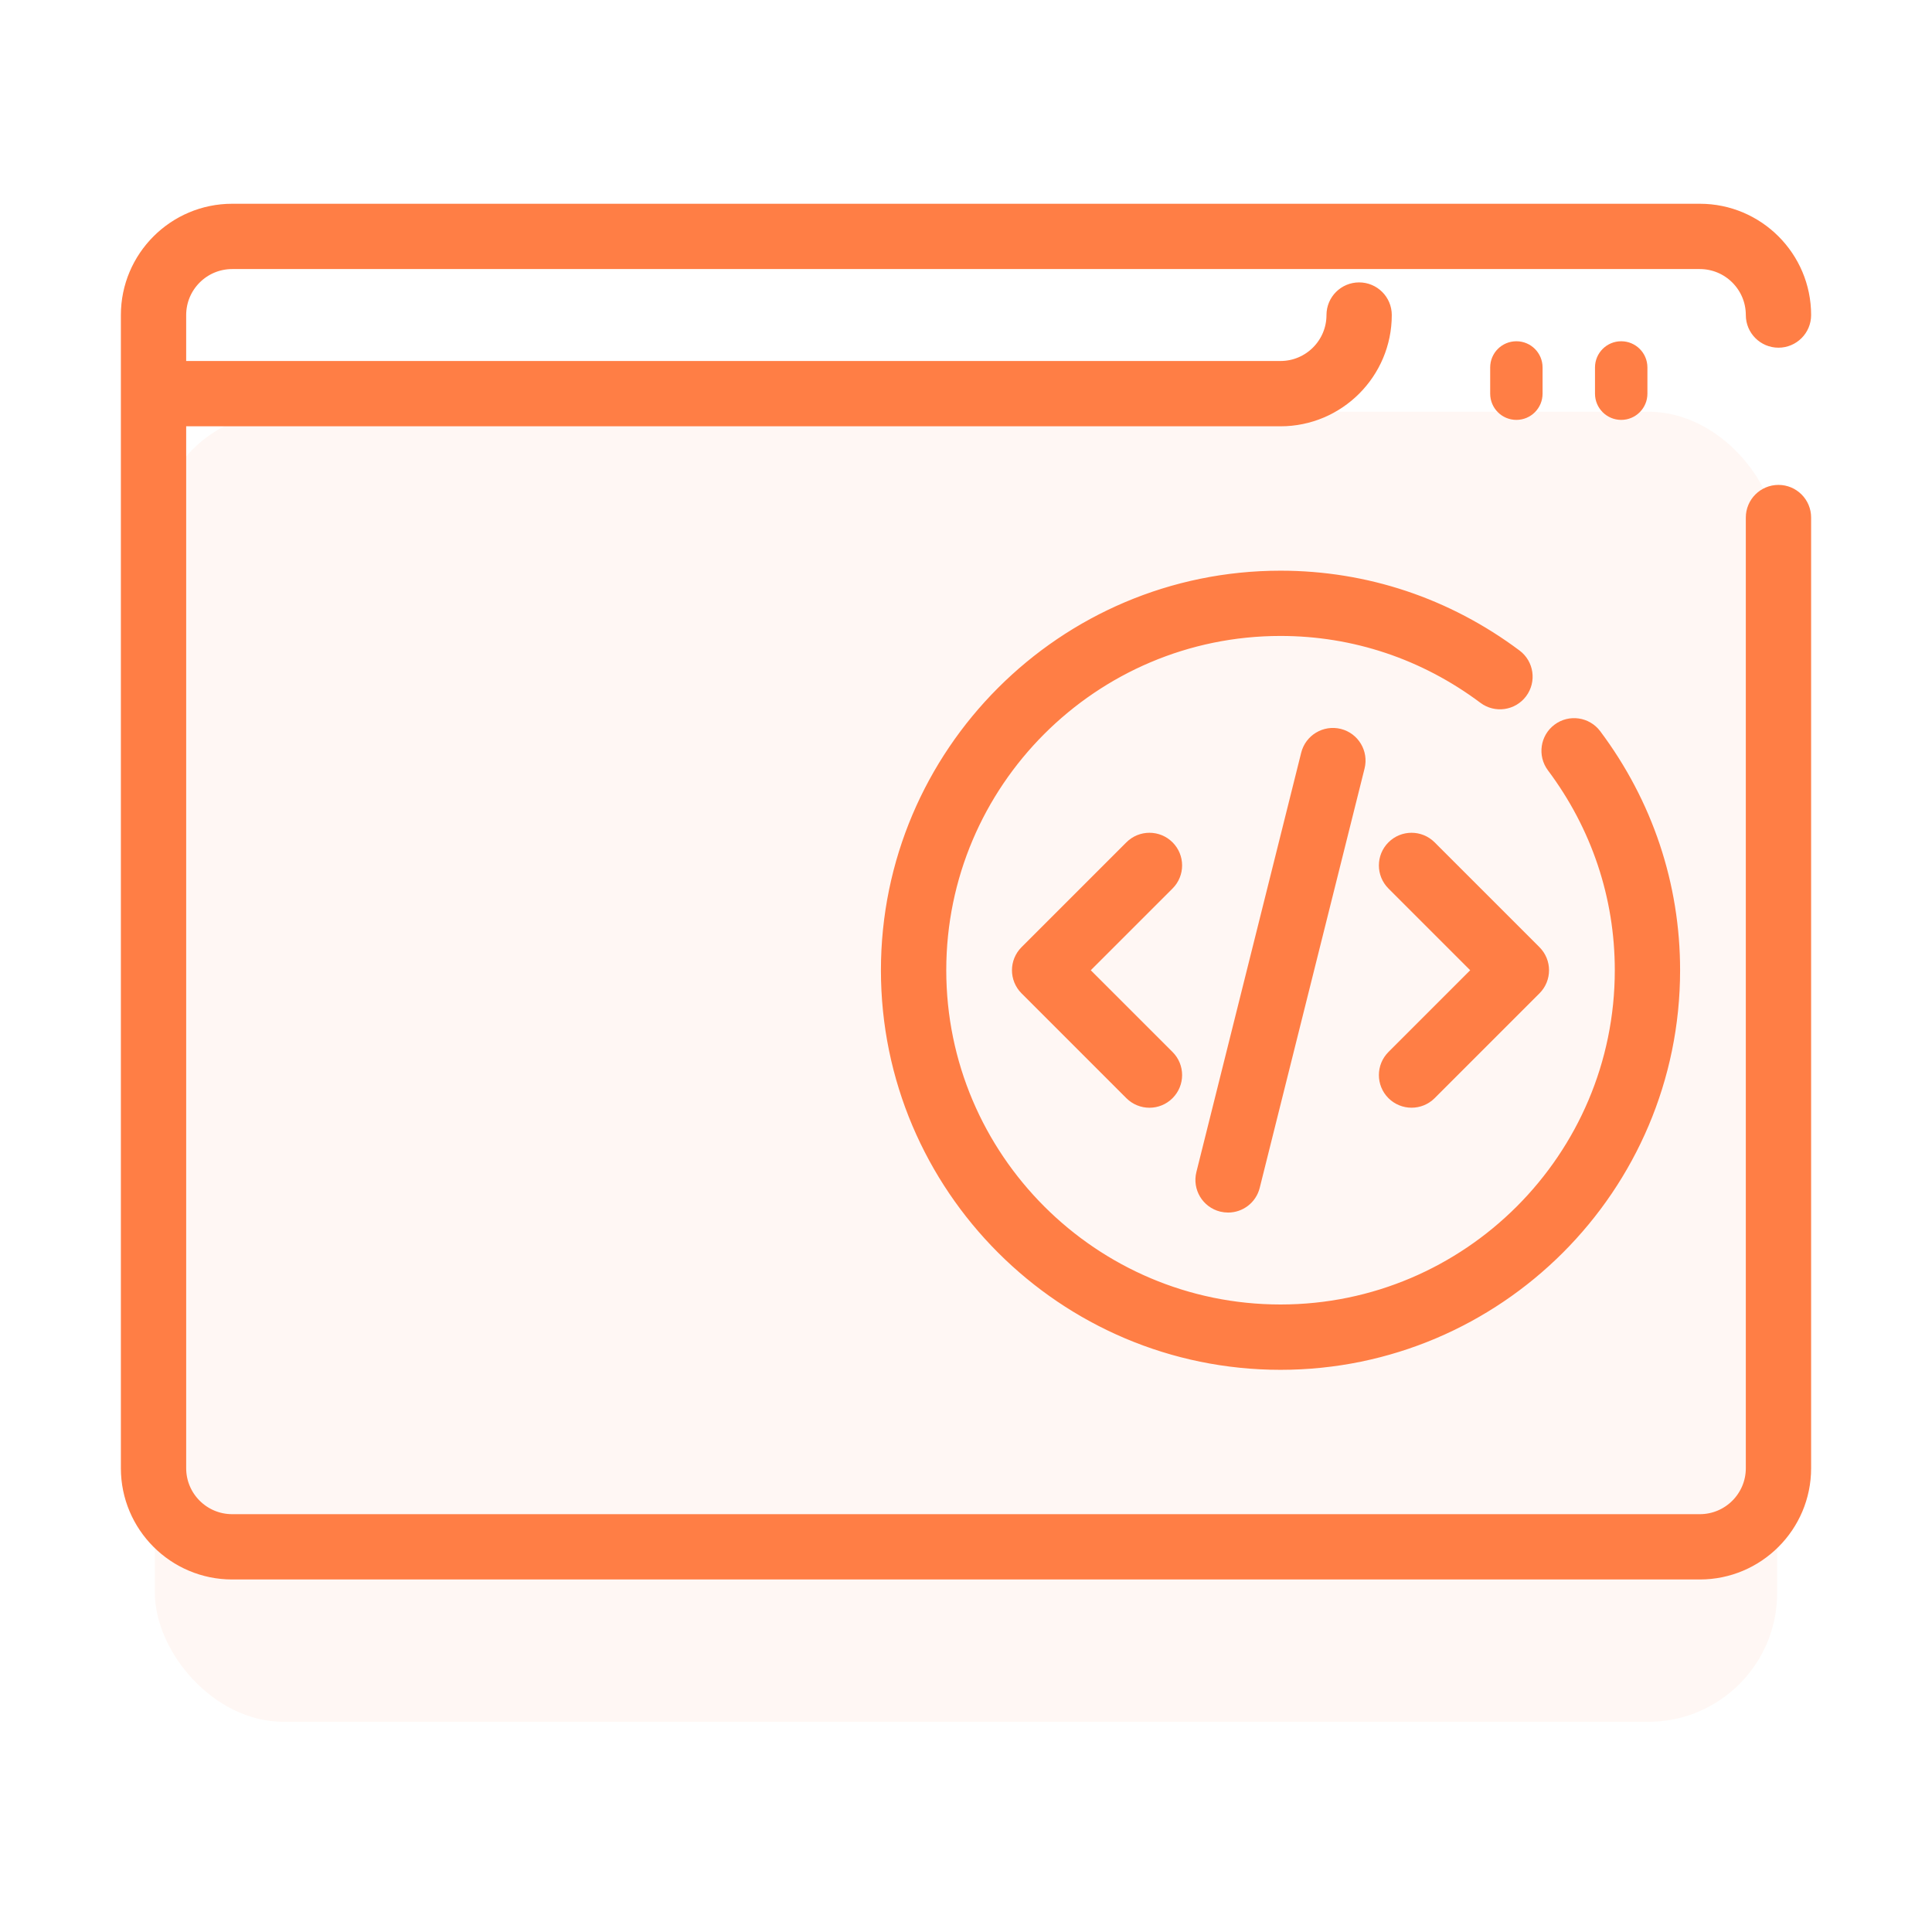
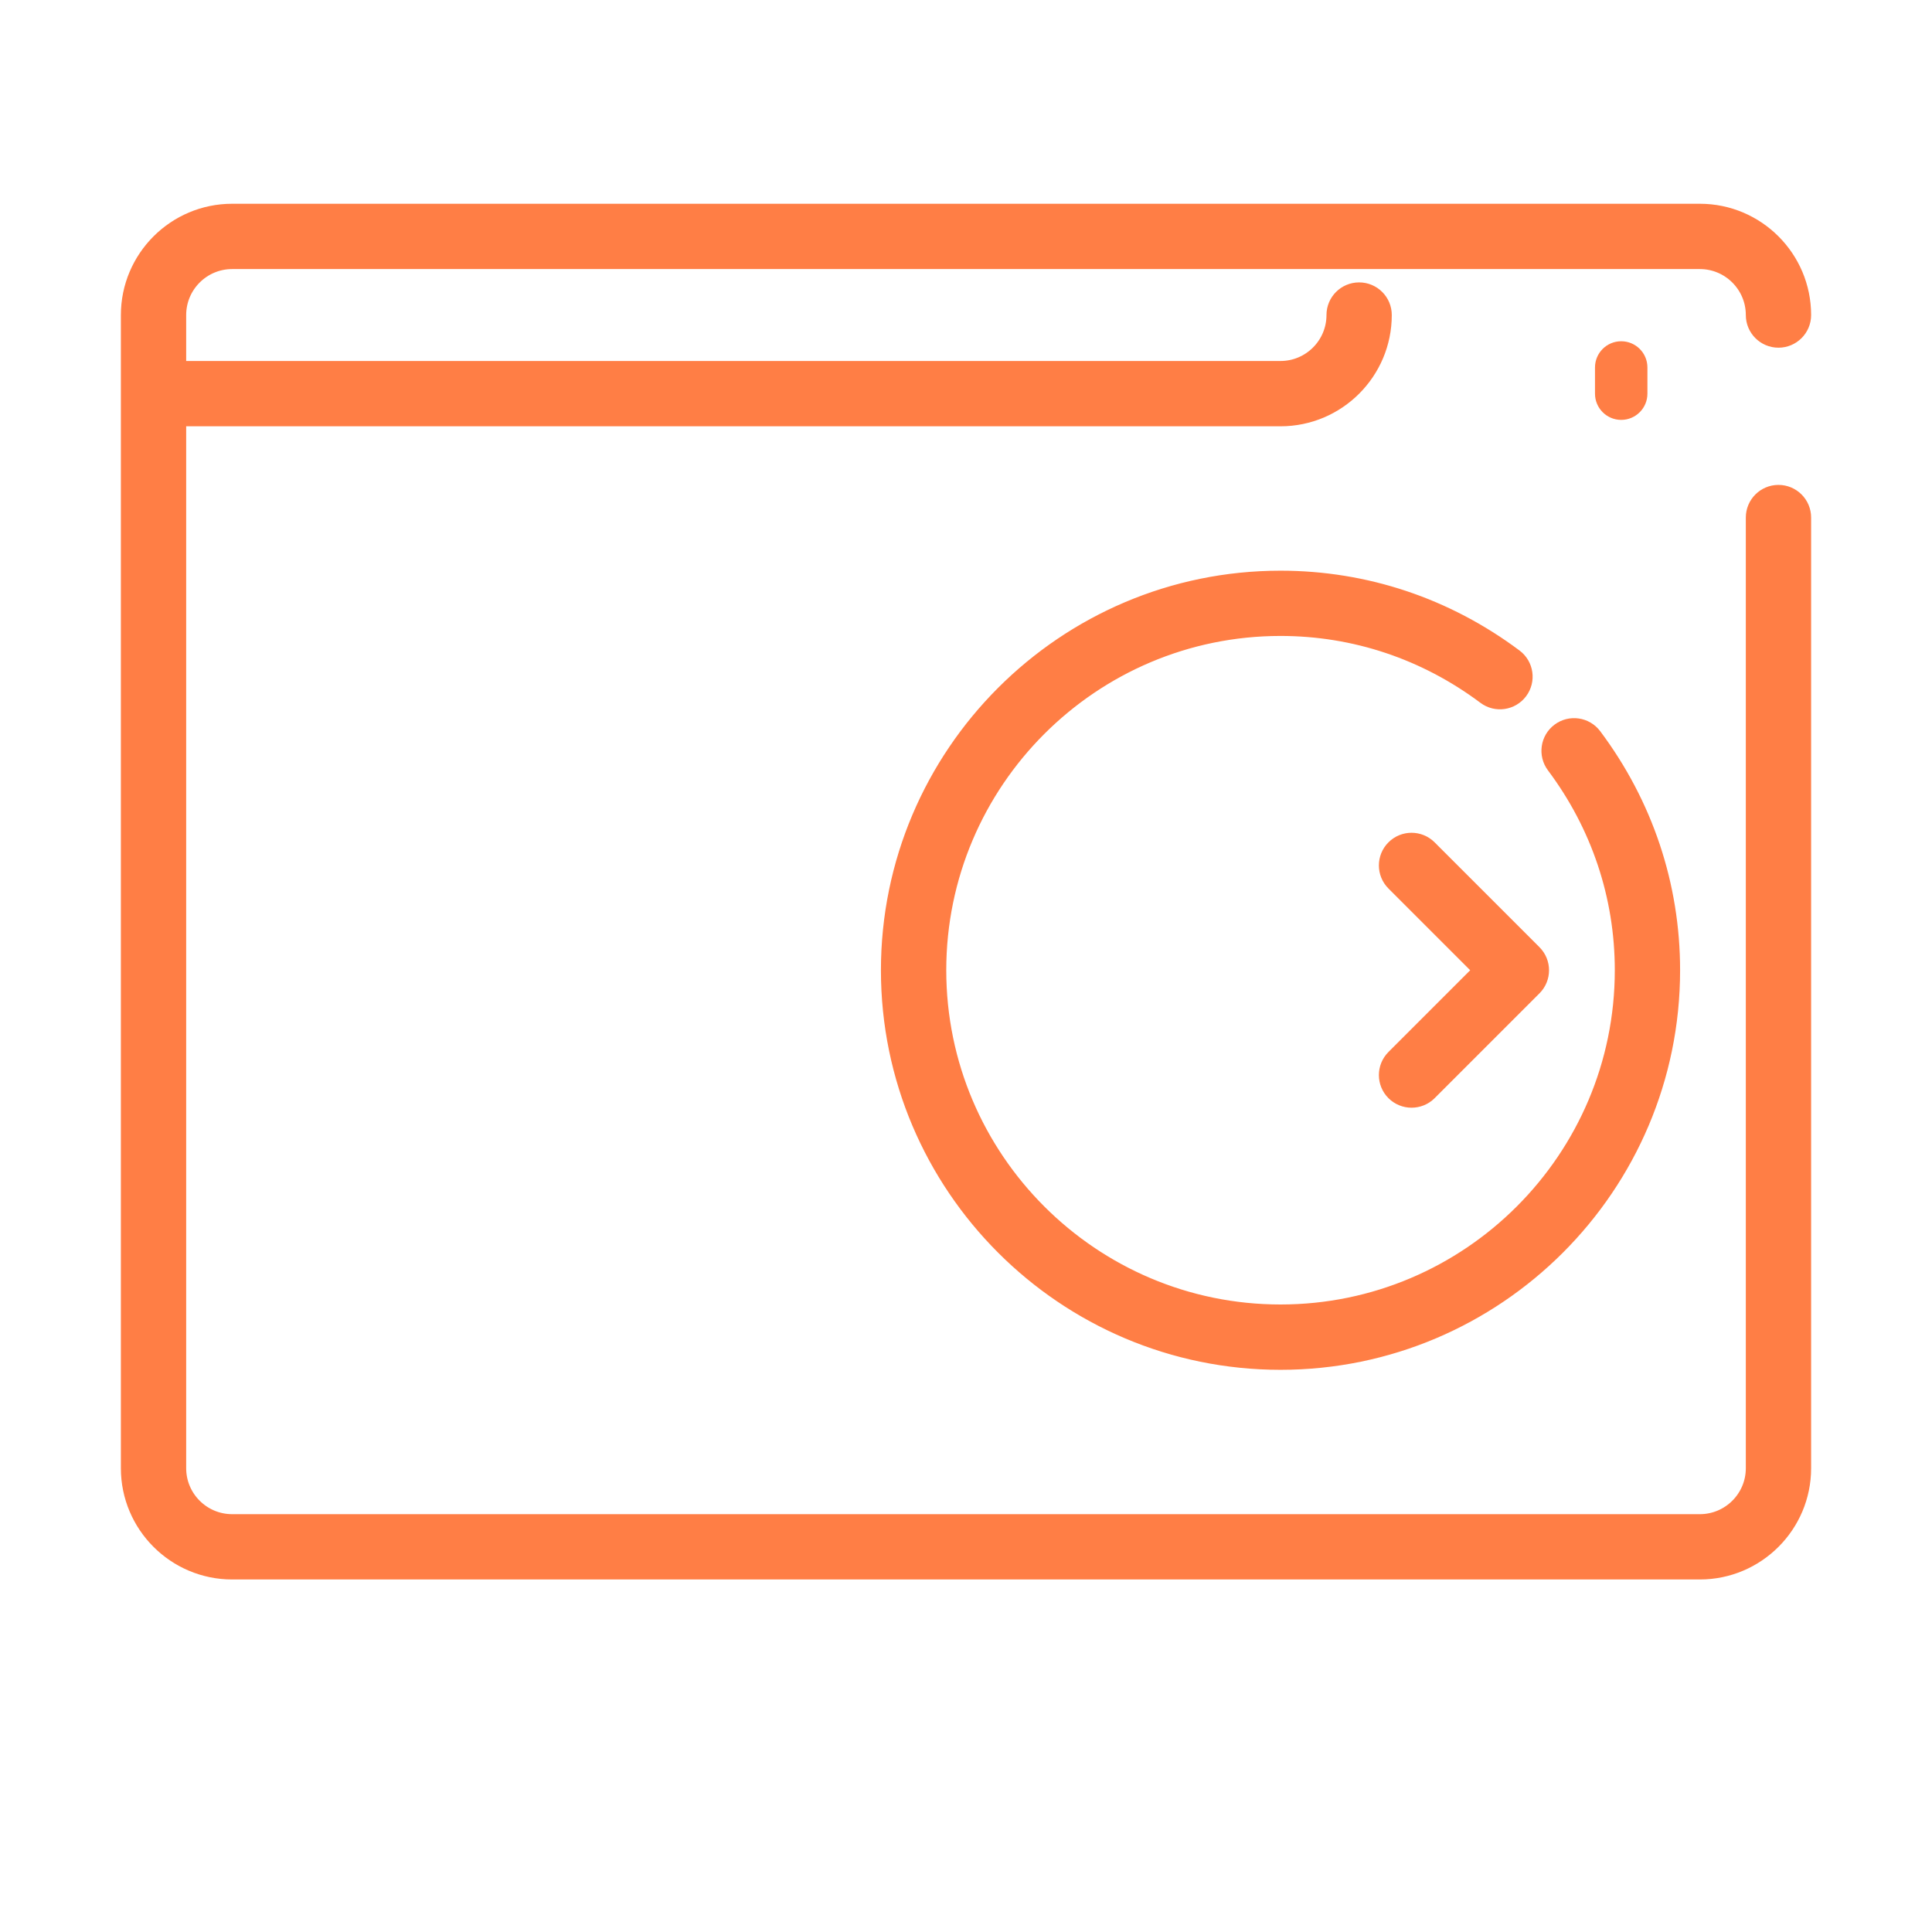
<svg xmlns="http://www.w3.org/2000/svg" width="60" height="60" viewBox="0 0 60 60" fill="none">
  <g opacity="0.2">
-     <rect x="4.81" y="12.786" width="50.381" height="40.686" rx="4" fill="#FFD8C7" />
-   </g>
+     </g>
  <path d="M55.232 15.259C54.783 15.259 54.418 15.623 54.418 16.073V45.597C54.418 46.495 53.688 47.224 52.79 47.224H7.21C6.312 47.224 5.582 46.495 5.582 45.597V13.039H39.767C41.563 13.039 43.023 11.579 43.023 9.784C43.023 9.333 42.658 8.97 42.209 8.97C41.76 8.97 41.395 9.333 41.395 9.784C41.395 10.681 40.665 11.411 39.767 11.411H5.582V9.784C5.582 8.886 6.312 8.156 7.21 8.156H52.79C53.688 8.156 54.418 8.886 54.418 9.784C54.418 10.234 54.783 10.598 55.232 10.598C55.681 10.598 56.046 10.234 56.046 9.784C56.046 7.988 54.586 6.528 52.79 6.528H7.21C5.415 6.528 3.954 7.988 3.954 9.784V45.597C3.954 47.392 5.415 48.852 7.21 48.852H52.79C54.586 48.852 56.046 47.392 56.046 45.597V16.073C56.046 15.623 55.681 15.259 55.232 15.259Z" fill="#FF7E45" stroke="#FF7E45" stroke-width="0.4" />
  <path d="M50.348 13.04C49.899 13.04 49.534 12.676 49.534 12.226V11.412C49.534 10.961 49.899 10.598 50.348 10.598C50.797 10.598 51.162 10.961 51.162 11.412V12.226C51.162 12.676 50.797 13.04 50.348 13.04Z" fill="#FF7E45" />
-   <path d="M47.093 13.04C46.643 13.04 46.279 12.676 46.279 12.226V11.412C46.279 10.961 46.643 10.598 47.093 10.598C47.542 10.598 47.906 10.961 47.906 11.412V12.226C47.906 12.676 47.542 13.04 47.093 13.04Z" fill="#FF7E45" />
-   <path d="M35.697 34.202C35.489 34.202 35.281 34.122 35.122 33.964L31.866 30.708C31.548 30.389 31.548 29.875 31.866 29.557L35.122 26.301C35.44 25.983 35.955 25.983 36.273 26.301C36.591 26.619 36.591 27.134 36.273 27.452L33.592 30.132L36.273 32.812C36.591 33.13 36.591 33.645 36.273 33.963C36.114 34.122 35.906 34.202 35.697 34.202Z" fill="#FF7E45" stroke="#FF7E45" stroke-width="0.4" />
  <path d="M43.837 34.201C43.629 34.201 43.42 34.121 43.261 33.963C42.943 33.645 42.943 33.13 43.261 32.812L45.941 30.132L43.261 27.452C42.943 27.134 42.943 26.619 43.261 26.301C43.579 25.983 44.094 25.983 44.412 26.301L47.668 29.557C47.986 29.875 47.986 30.39 47.668 30.708L44.412 33.964C44.253 34.122 44.045 34.201 43.837 34.201Z" fill="#FF7E45" stroke="#FF7E45" stroke-width="0.4" />
-   <path d="M38.14 37.457C38.074 37.457 38.008 37.449 37.941 37.433C37.505 37.324 37.24 36.882 37.349 36.447L40.604 23.424C40.713 22.986 41.157 22.723 41.592 22.831C42.028 22.94 42.292 23.382 42.184 23.817L38.928 36.84C38.836 37.211 38.505 37.457 38.14 37.457Z" fill="#FF7E45" stroke="#FF7E45" stroke-width="0.4" />
  <path d="M39.767 42.341C33.035 42.341 27.558 36.864 27.558 30.132C27.558 23.4 33.035 17.923 39.767 17.923C42.413 17.923 44.938 18.767 47.071 20.363C47.431 20.632 47.504 21.143 47.234 21.503C46.965 21.861 46.456 21.936 46.095 21.666C44.246 20.282 42.059 19.55 39.768 19.55C33.934 19.55 29.187 24.297 29.187 30.131C29.187 35.965 33.934 40.712 39.768 40.712C45.602 40.712 50.349 35.965 50.349 30.131C50.349 27.841 49.617 25.653 48.233 23.804C47.964 23.444 48.037 22.934 48.397 22.665C48.757 22.395 49.267 22.47 49.536 22.828C51.133 24.961 51.977 27.486 51.977 30.132C51.977 36.864 46.499 42.341 39.767 42.341Z" fill="#FF7E45" stroke="#FF7E45" stroke-width="0.4" />
</svg>